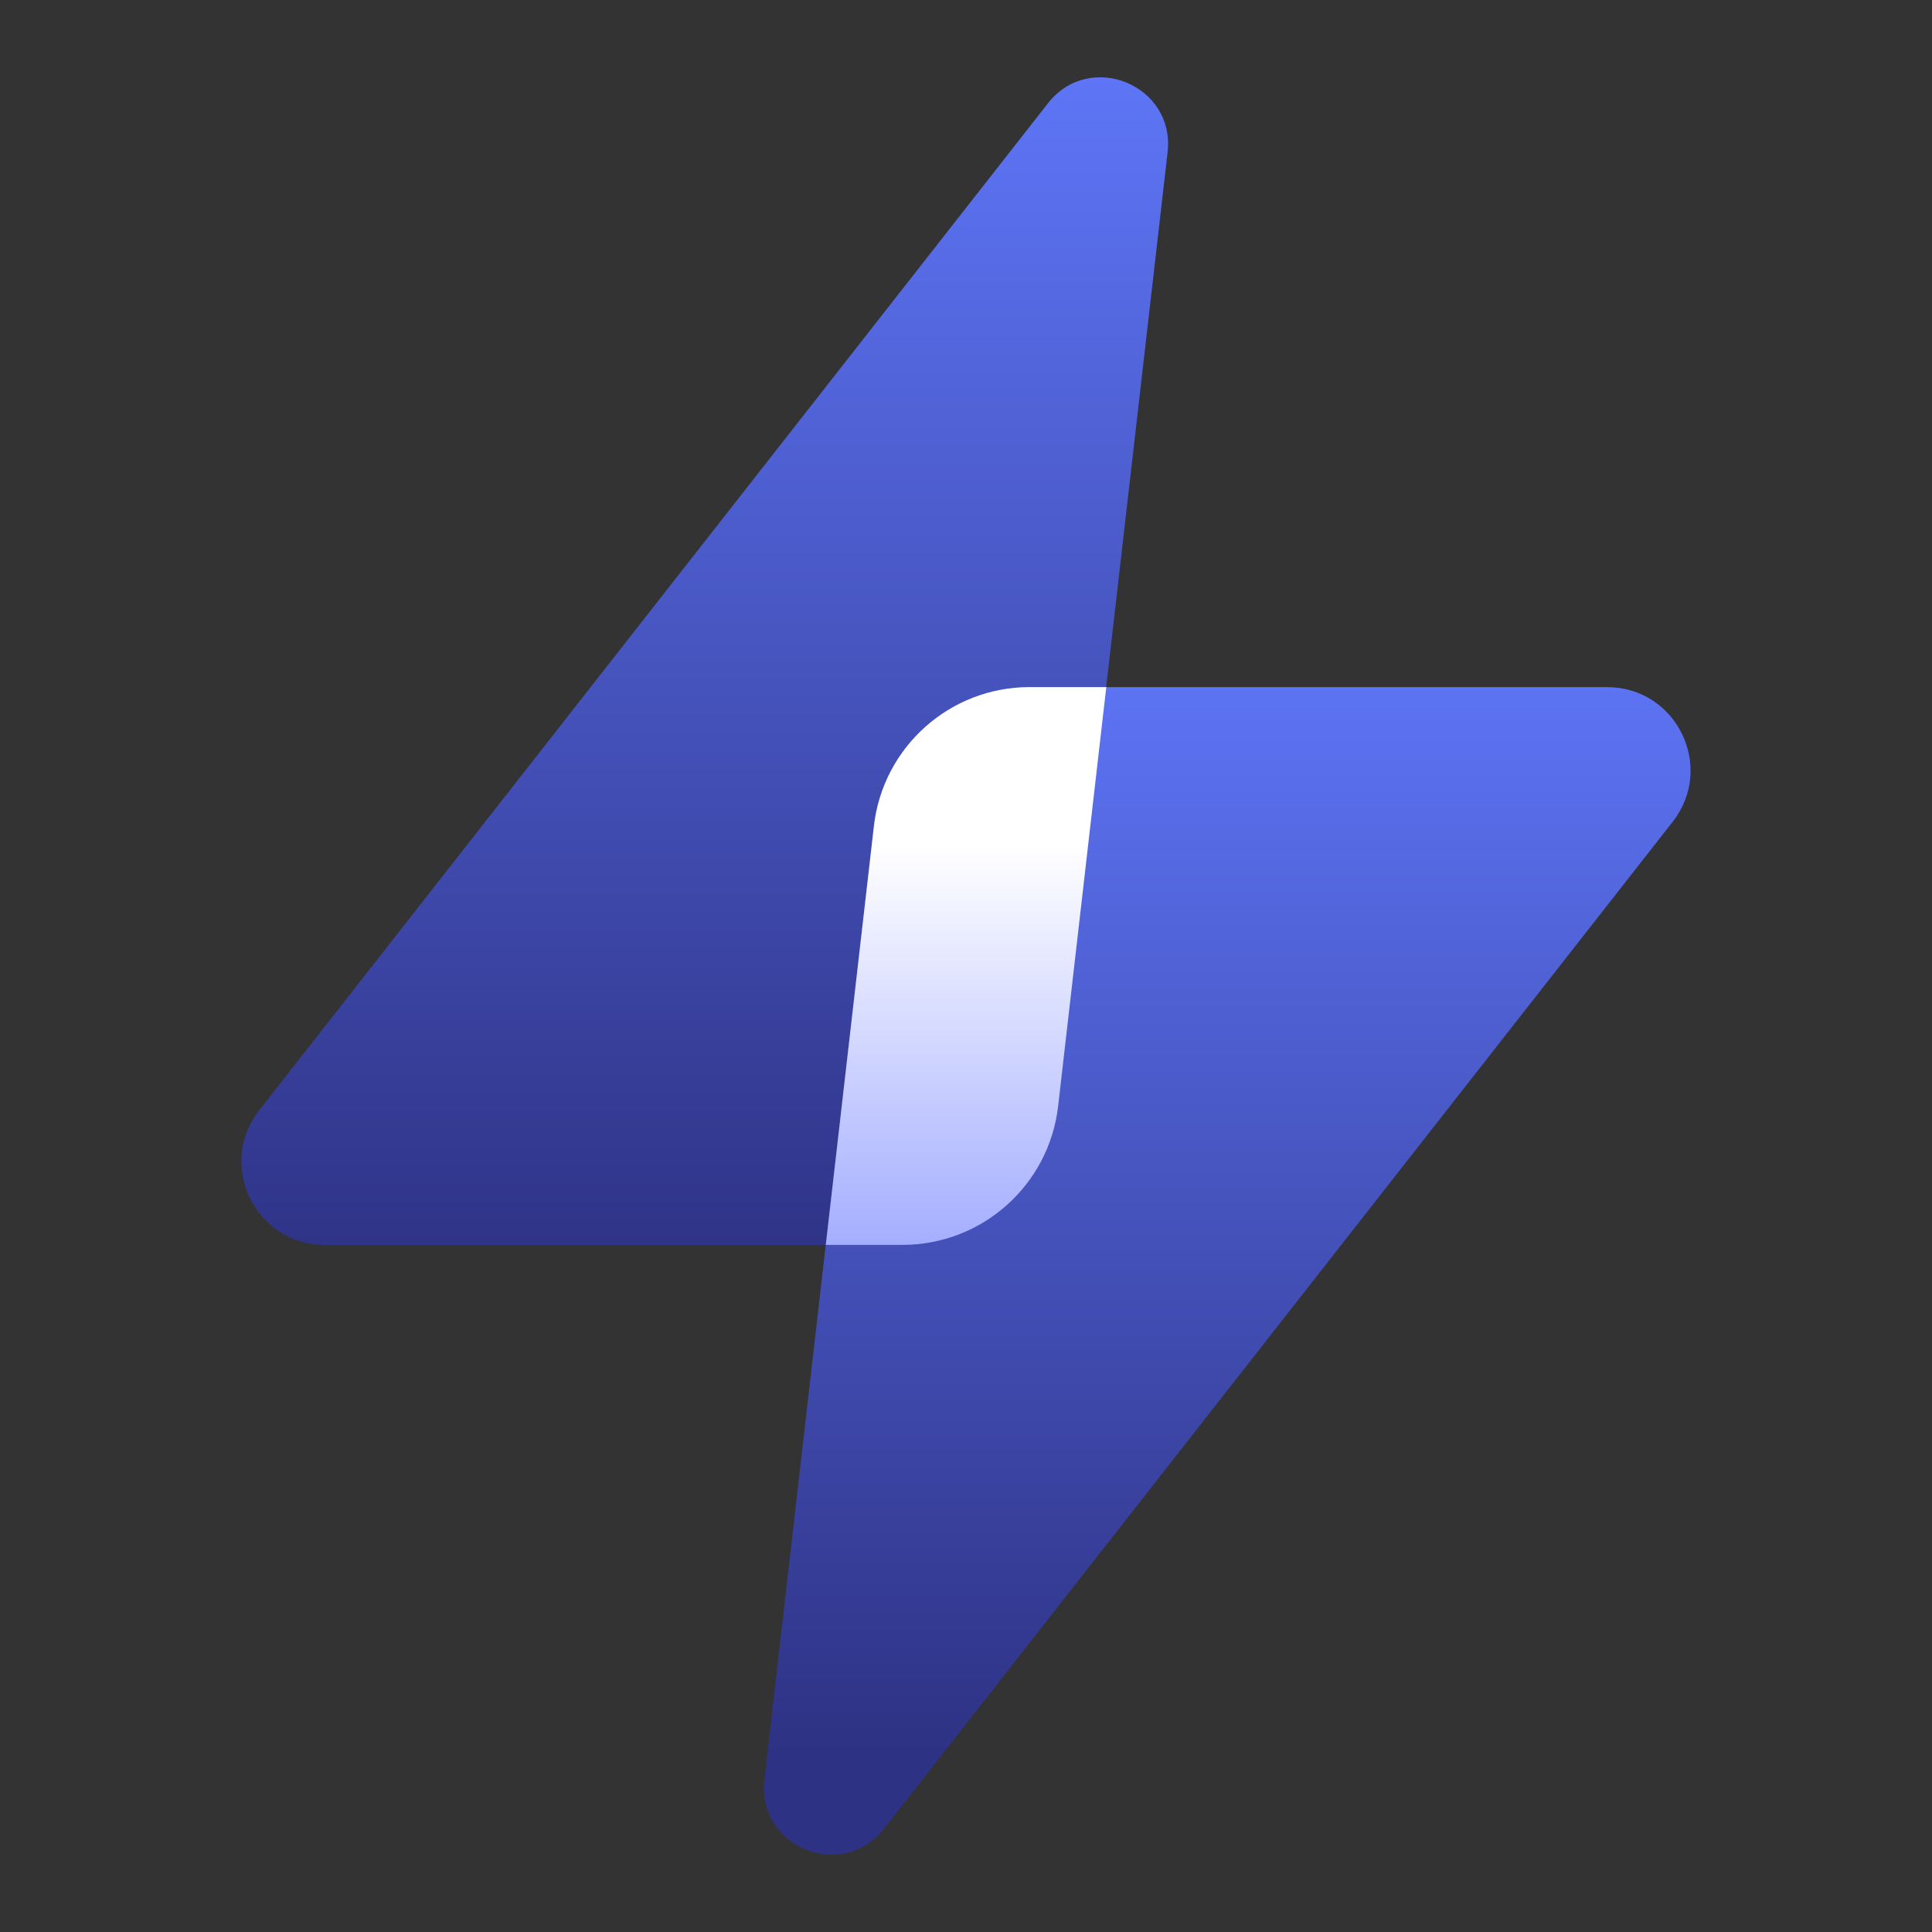
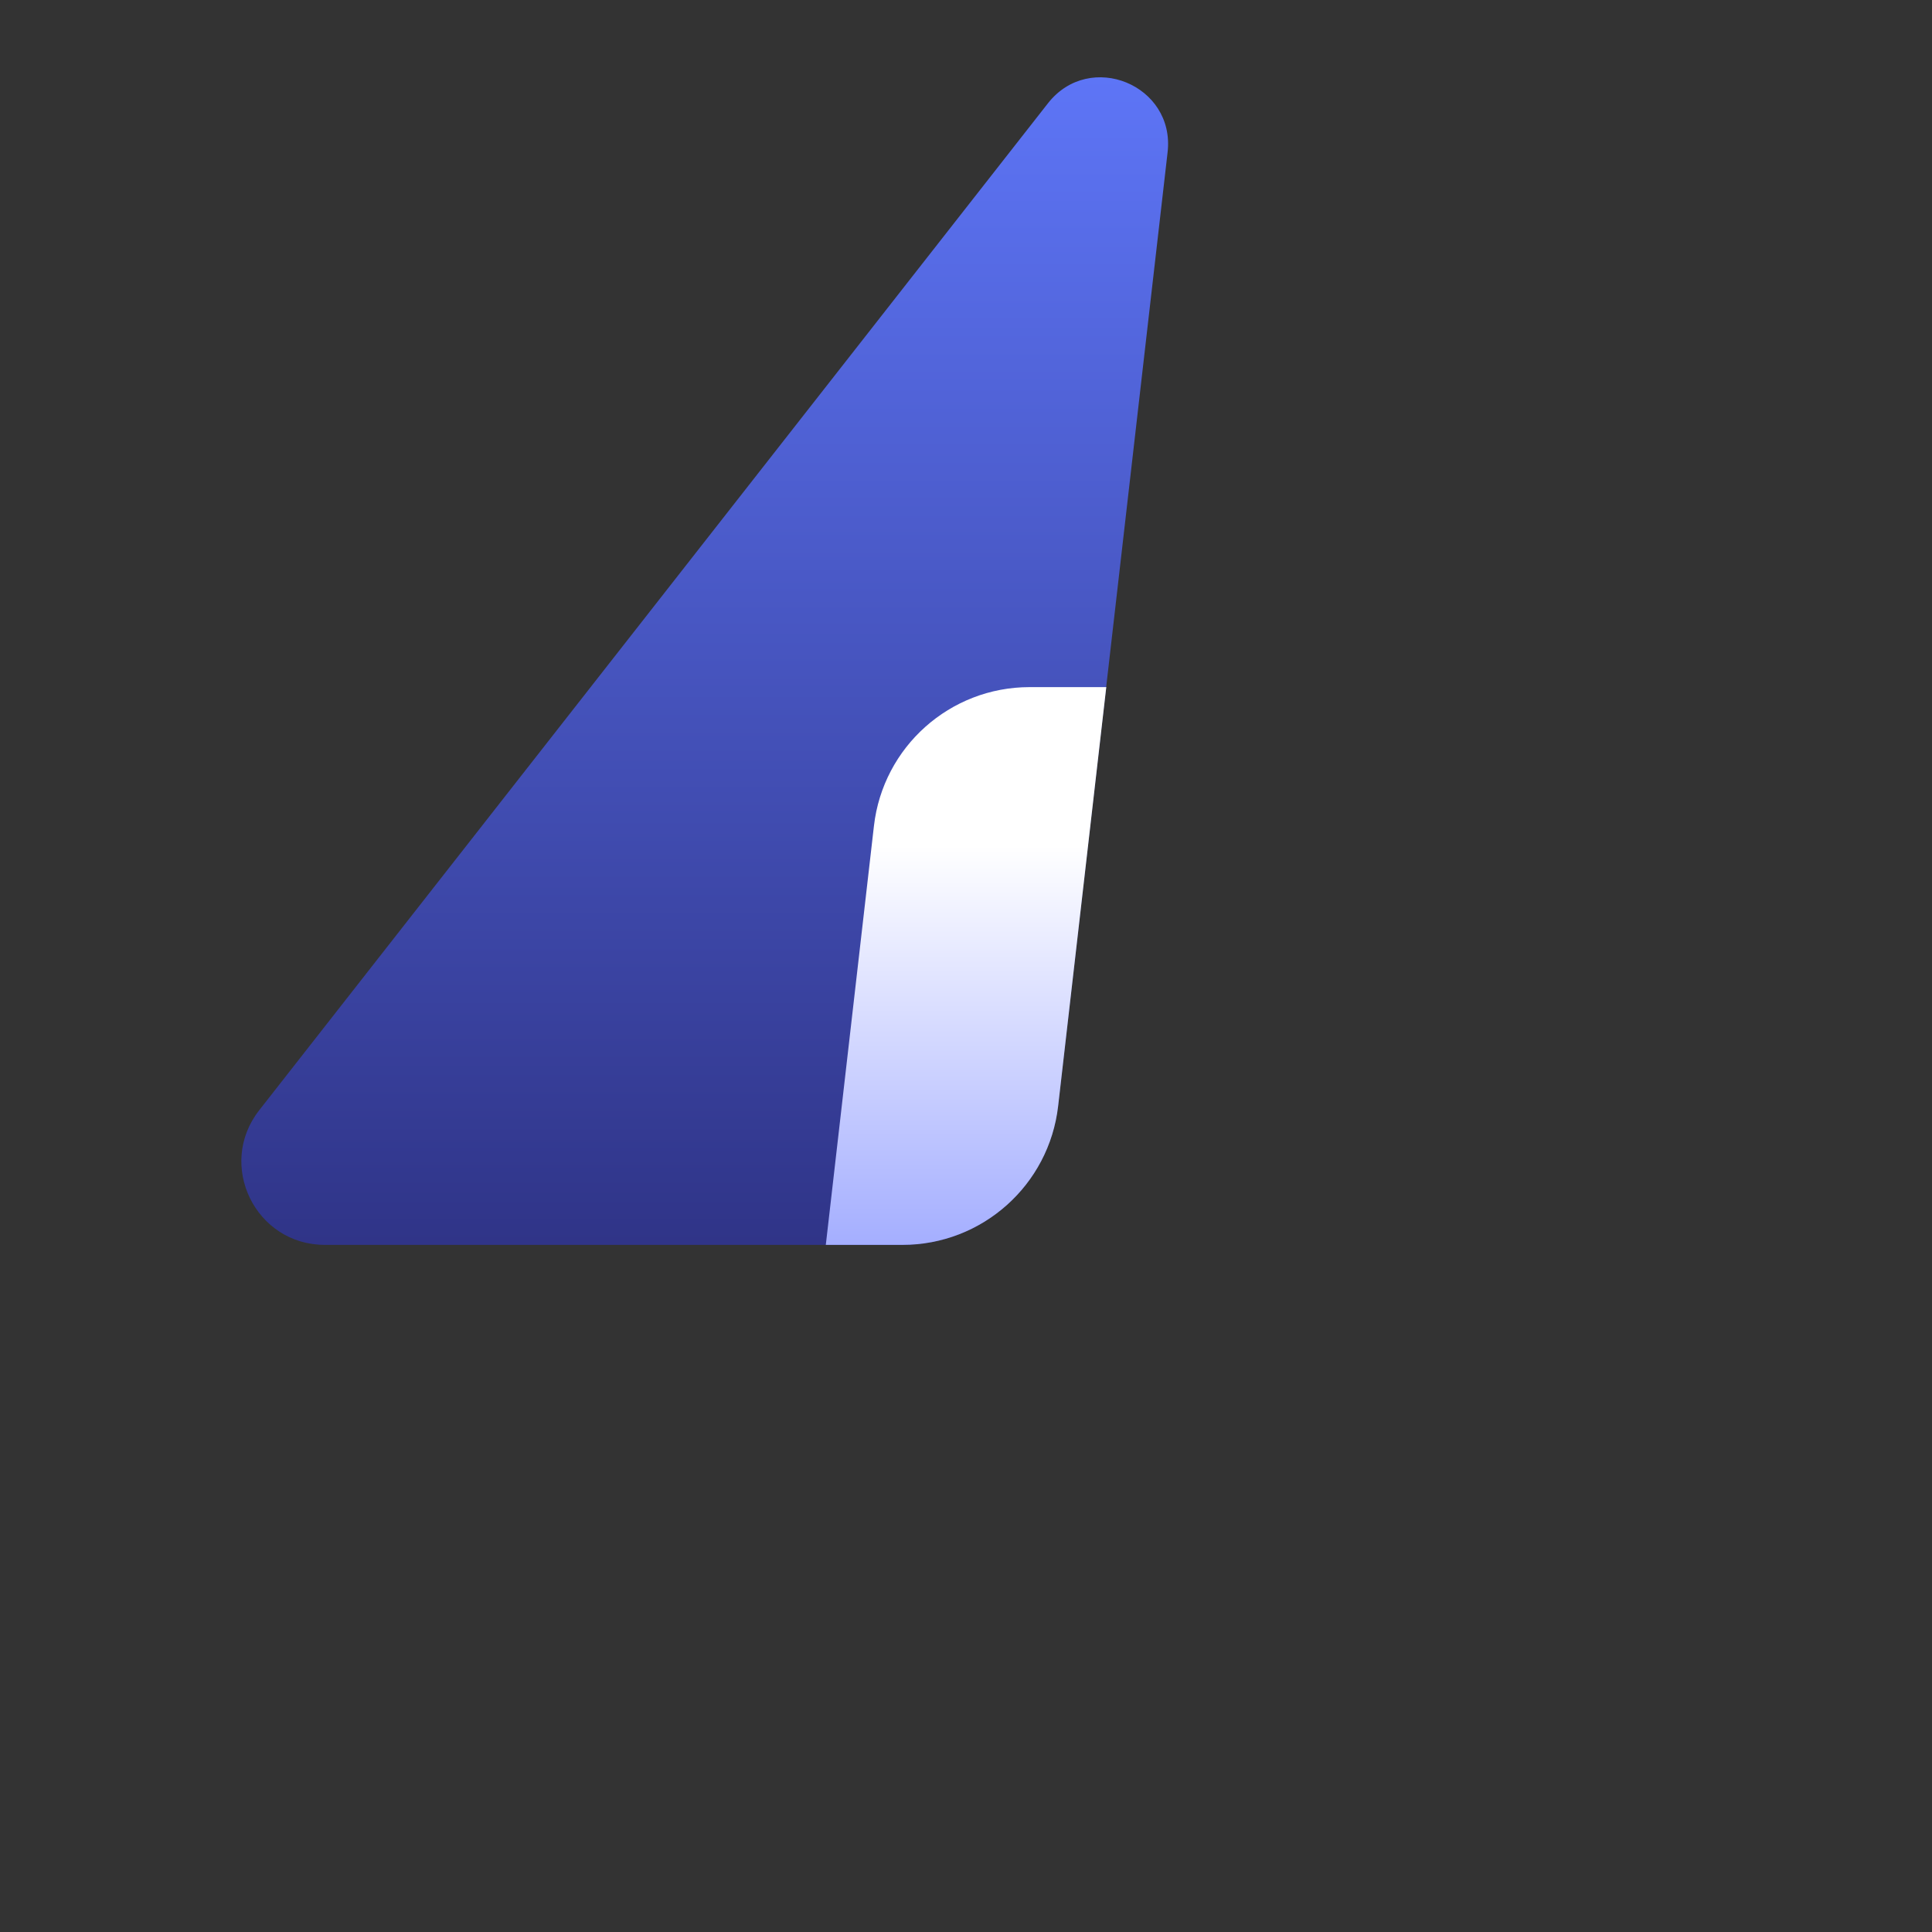
<svg xmlns="http://www.w3.org/2000/svg" id="Layer_1" data-name="Layer 1" viewBox="0 0 230 230">
  <rect x="0" y="0" width="230" height="230" fill="#333333" stroke="none" />
  <defs>
    <style>
      .cls-1 {
        fill: url(#linear-gradient);
      }

      .cls-2 {
        fill: url(#linear-gradient-3);
      }

      .cls-3 {
        fill: url(#linear-gradient-2);
      }
    </style>
    <linearGradient id="linear-gradient" x1="83.9" y1="152.67" x2="83.9" y2="-1.78" gradientUnits="userSpaceOnUse">
      <stop offset="0" stop-color="#2e3284" />
      <stop offset="1" stop-color="#617aff" />
    </linearGradient>
    <linearGradient id="linear-gradient-2" x1="146.1" y1="219.45" x2="146.1" y2="67.89" gradientUnits="userSpaceOnUse">
      <stop offset=".07" stop-color="#2e3284" />
      <stop offset="1" stop-color="#617aff" />
    </linearGradient>
    <linearGradient id="linear-gradient-3" x1="115" y1="172.51" x2="115" y2="83.76" gradientUnits="userSpaceOnUse">
      <stop offset="0" stop-color="#7685ff" />
      <stop offset=".81" stop-color="#fff" />
    </linearGradient>
  </defs>
  <path class="cls-1" d="M107.44,148.2H38.67c-8.27,0-12.91-9.52-7.81-16.03L124.76,12.29c4.98-6.35,15.16-2.17,14.24,5.84l-13.04,113.54c-1.08,9.42-9.05,16.53-18.53,16.53Z" />
-   <path class="cls-3" d="M122.56,81.8h68.76c8.27,0,12.91,9.52,7.81,16.03l-93.9,119.88c-4.98,6.35-15.16,2.17-14.24-5.84l13.04-113.54c1.08-9.42,9.05-16.53,18.53-16.53Z" />
  <path class="cls-2" d="M107.44,148.2c9.48,0,17.45-7.11,18.53-16.53l5.73-49.87h-9.13c-9.48,0-17.45,7.11-18.53,16.53l-5.73,49.87h9.13Z" />
</svg>